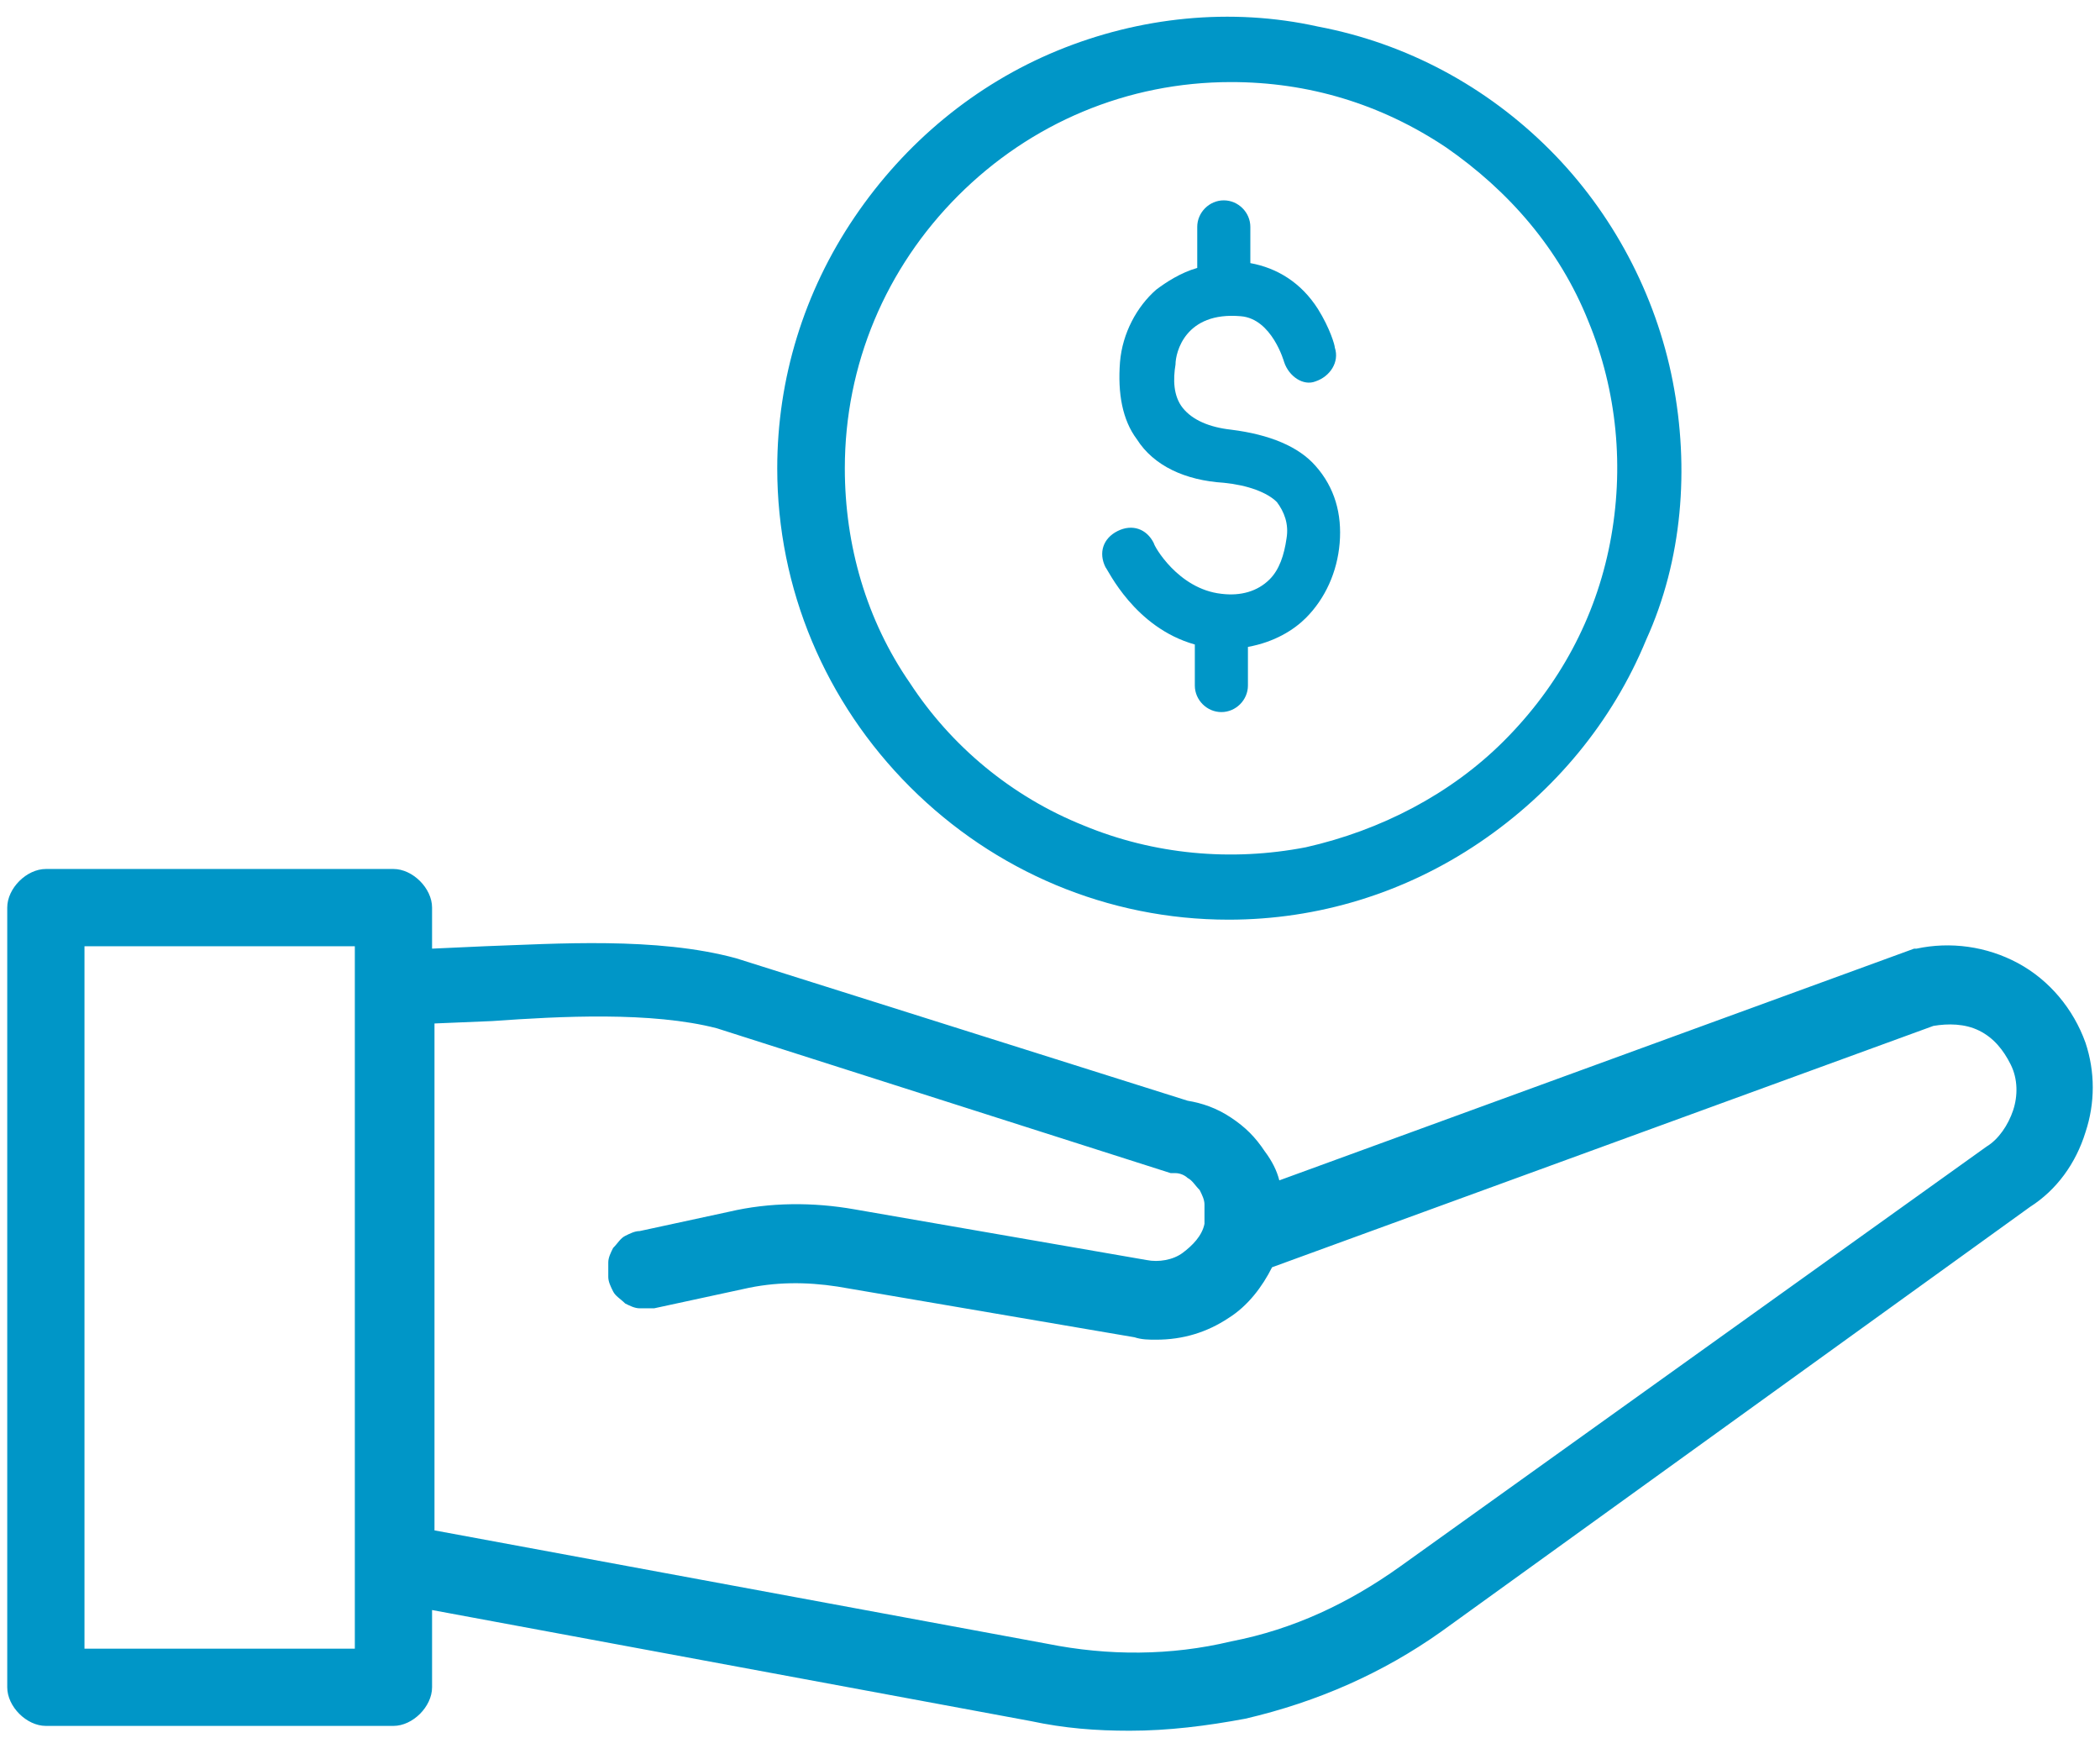
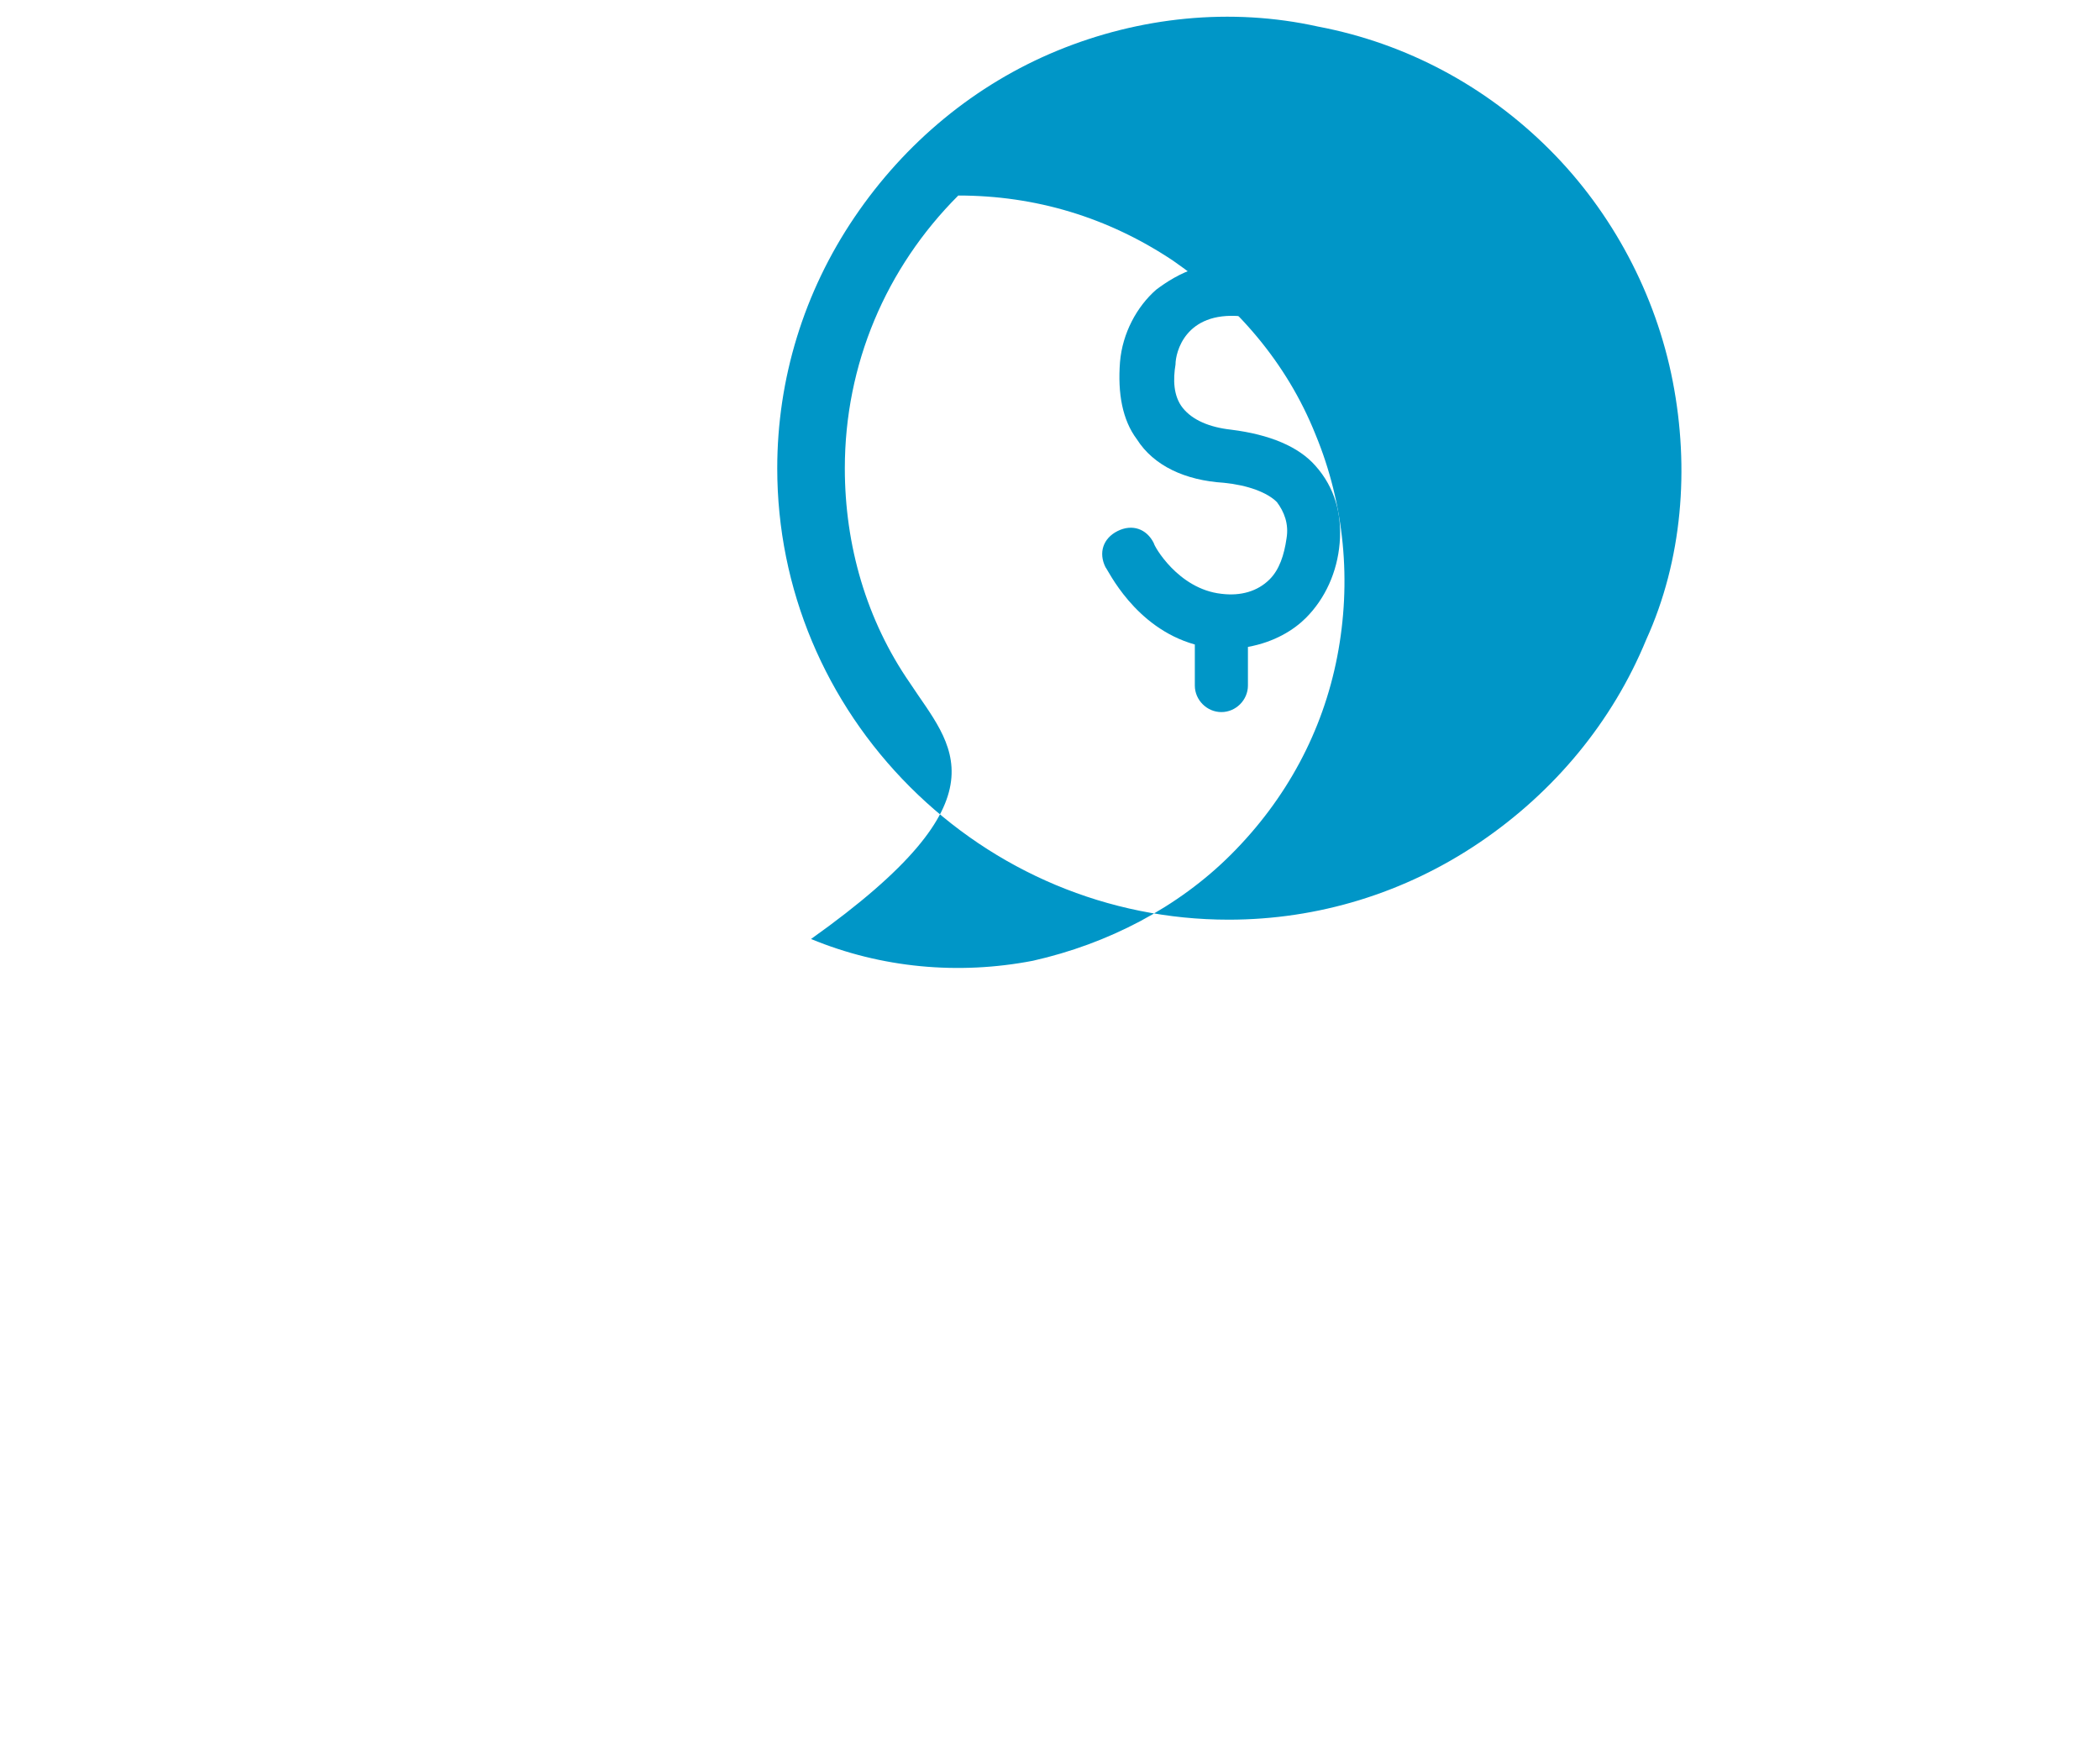
<svg xmlns="http://www.w3.org/2000/svg" version="1.1" id="Layer_1" x="0px" y="0px" viewBox="0 0 87 72" style="enable-background:new 0 0 87 72;" xml:space="preserve">
  <style type="text/css">
	.st0{fill:#0096C7;}
</style>
-   <path class="st0" d="M69.3,15.8c-0.7-3.6-2.5-7-5.1-9.6c-2.6-2.6-5.9-4.4-9.6-5.1C51,0.3,47.2,0.7,43.8,2.1  c-3.4,1.4-6.3,3.8-8.4,6.9c-2.1,3.1-3.2,6.7-3.2,10.4c0,5,2,9.7,5.5,13.2c3.5,3.5,8.2,5.5,13.2,5.5c3.7,0,7.3-1.1,10.4-3.2  c3.1-2.1,5.5-5,6.9-8.4C69.7,23.2,70,19.4,69.3,15.8z M37.7,28.3c-1.8-2.6-2.7-5.7-2.7-8.9c0-4.3,1.7-8.3,4.7-11.3  c3-3,7-4.7,11.3-4.7c3.2,0,6.2,0.9,8.9,2.7c2.6,1.8,4.7,4.2,5.9,7.2c1.2,2.9,1.5,6.1,0.9,9.2c-0.6,3.1-2.1,5.9-4.4,8.2  c-2.2,2.2-5.1,3.7-8.2,4.4c-3.1,0.6-6.3,0.3-9.2-0.9C41.9,33,39.4,30.9,37.7,28.3z" />
-   <path class="st0" d="M86.4,43.2L86.4,43.2c-0.5-1.4-1.5-2.6-2.8-3.3c-1.3-0.7-2.8-0.9-4.2-0.6h-0.1l-26.3,9.6  c-0.1-0.4-0.3-0.8-0.6-1.2c-0.4-0.6-0.8-1-1.4-1.4c-0.6-0.4-1.2-0.6-1.8-0.7l-18.7-5.9c-3.3-0.9-7.5-0.6-10.4-0.5l-2.2,0.1v-1.7  c0-0.4-0.2-0.8-0.5-1.1c-0.3-0.3-0.7-0.5-1.1-0.5H1.9c-0.4,0-0.8,0.2-1.1,0.5c-0.3,0.3-0.5,0.7-0.5,1.1v32.3c0,0.4,0.2,0.8,0.5,1.1  s0.7,0.5,1.1,0.5h14.4c0.4,0,0.8-0.2,1.1-0.5c0.3-0.3,0.5-0.7,0.5-1.1v-3.2l24.8,4.6c1.4,0.3,2.7,0.4,4.1,0.4c1.6,0,3.2-0.2,4.8-0.5  c3-0.7,5.7-1.9,8.1-3.6L84.1,50c1.1-0.7,1.9-1.8,2.3-3.1C86.8,45.7,86.8,44.4,86.4,43.2z M49.9,50.7c-0.1,0.5-0.5,0.9-0.9,1.2  s-1,0.4-1.5,0.3l-12.1-2.1c-1.7-0.3-3.5-0.3-5.2,0.1l-3.7,0.8c-0.2,0-0.4,0.1-0.6,0.2c-0.2,0.1-0.3,0.3-0.5,0.5  c-0.1,0.2-0.2,0.4-0.2,0.6c0,0.2,0,0.4,0,0.6s0.1,0.4,0.2,0.6s0.3,0.3,0.5,0.5c0.2,0.1,0.4,0.2,0.6,0.2c0.2,0,0.4,0,0.6,0l3.7-0.8  c1.3-0.3,2.6-0.3,3.9-0.1L47,55.4c0.3,0.1,0.6,0.1,0.9,0.1c1.1,0,2.1-0.3,3-0.9c0.8-0.5,1.4-1.3,1.8-2.1l27.4-10  c0.6-0.1,1.3-0.1,1.9,0.2c0.6,0.3,1,0.8,1.3,1.4c0.3,0.6,0.3,1.3,0.1,1.9c-0.2,0.6-0.6,1.2-1.1,1.5L58,64.9c-2.1,1.5-4.4,2.6-7,3.1  c-2.5,0.6-5.1,0.6-7.6,0.1L18,63.4v-21l2.4-0.1h0c2.8-0.2,6.6-0.4,9.3,0.3l18.8,6c0.1,0,0.2,0,0.2,0c0.2,0,0.4,0.1,0.5,0.2  c0.2,0.1,0.3,0.3,0.5,0.5c0.1,0.2,0.2,0.4,0.2,0.6C49.9,50.3,49.9,50.5,49.9,50.7z M14.7,39.2v29.1H3.5V39.2H14.7z" />
+   <path class="st0" d="M69.3,15.8c-0.7-3.6-2.5-7-5.1-9.6c-2.6-2.6-5.9-4.4-9.6-5.1C51,0.3,47.2,0.7,43.8,2.1  c-3.4,1.4-6.3,3.8-8.4,6.9c-2.1,3.1-3.2,6.7-3.2,10.4c0,5,2,9.7,5.5,13.2c3.5,3.5,8.2,5.5,13.2,5.5c3.7,0,7.3-1.1,10.4-3.2  c3.1-2.1,5.5-5,6.9-8.4C69.7,23.2,70,19.4,69.3,15.8z M37.7,28.3c-1.8-2.6-2.7-5.7-2.7-8.9c0-4.3,1.7-8.3,4.7-11.3  c3.2,0,6.2,0.9,8.9,2.7c2.6,1.8,4.7,4.2,5.9,7.2c1.2,2.9,1.5,6.1,0.9,9.2c-0.6,3.1-2.1,5.9-4.4,8.2  c-2.2,2.2-5.1,3.7-8.2,4.4c-3.1,0.6-6.3,0.3-9.2-0.9C41.9,33,39.4,30.9,37.7,28.3z" />
  <path class="st0" d="M51,17.8c-0.9-0.1-1.6-0.4-2-0.9c-0.4-0.5-0.4-1.2-0.3-1.8c0-0.5,0.4-2.2,2.7-2c1.3,0.1,1.8,1.9,1.8,1.9  c0.2,0.6,0.8,1,1.3,0.8c0.6-0.2,1-0.8,0.8-1.4c0-0.1-0.2-0.8-0.7-1.6c-0.7-1.1-1.7-1.7-2.8-1.9V9.4c0-0.6-0.5-1.1-1.1-1.1  c-0.6,0-1.1,0.5-1.1,1.1v1.7c-0.7,0.2-1.3,0.6-1.7,0.9c-0.8,0.7-1.4,1.8-1.5,3c-0.1,1.3,0.1,2.4,0.7,3.2c0.7,1.1,2,1.7,3.6,1.8  c1,0.1,1.8,0.4,2.2,0.8c0.3,0.4,0.5,0.9,0.4,1.5c-0.1,0.7-0.3,1.3-0.7,1.7c-0.5,0.5-1.2,0.7-2,0.6c-1.8-0.2-2.8-2-2.8-2.1  c-0.3-0.6-0.9-0.8-1.5-0.5c-0.6,0.3-0.8,0.9-0.5,1.5c0.1,0.1,1.2,2.5,3.7,3.2v1.7c0,0.6,0.5,1.1,1.1,1.1c0.6,0,1.1-0.5,1.1-1.1v-1.6  c1.1-0.2,1.9-0.7,2.4-1.2c0.8-0.8,1.3-1.9,1.4-3.1c0.1-1.2-0.2-2.3-1-3.2C53.8,18.5,52.6,18,51,17.8" />
</svg>